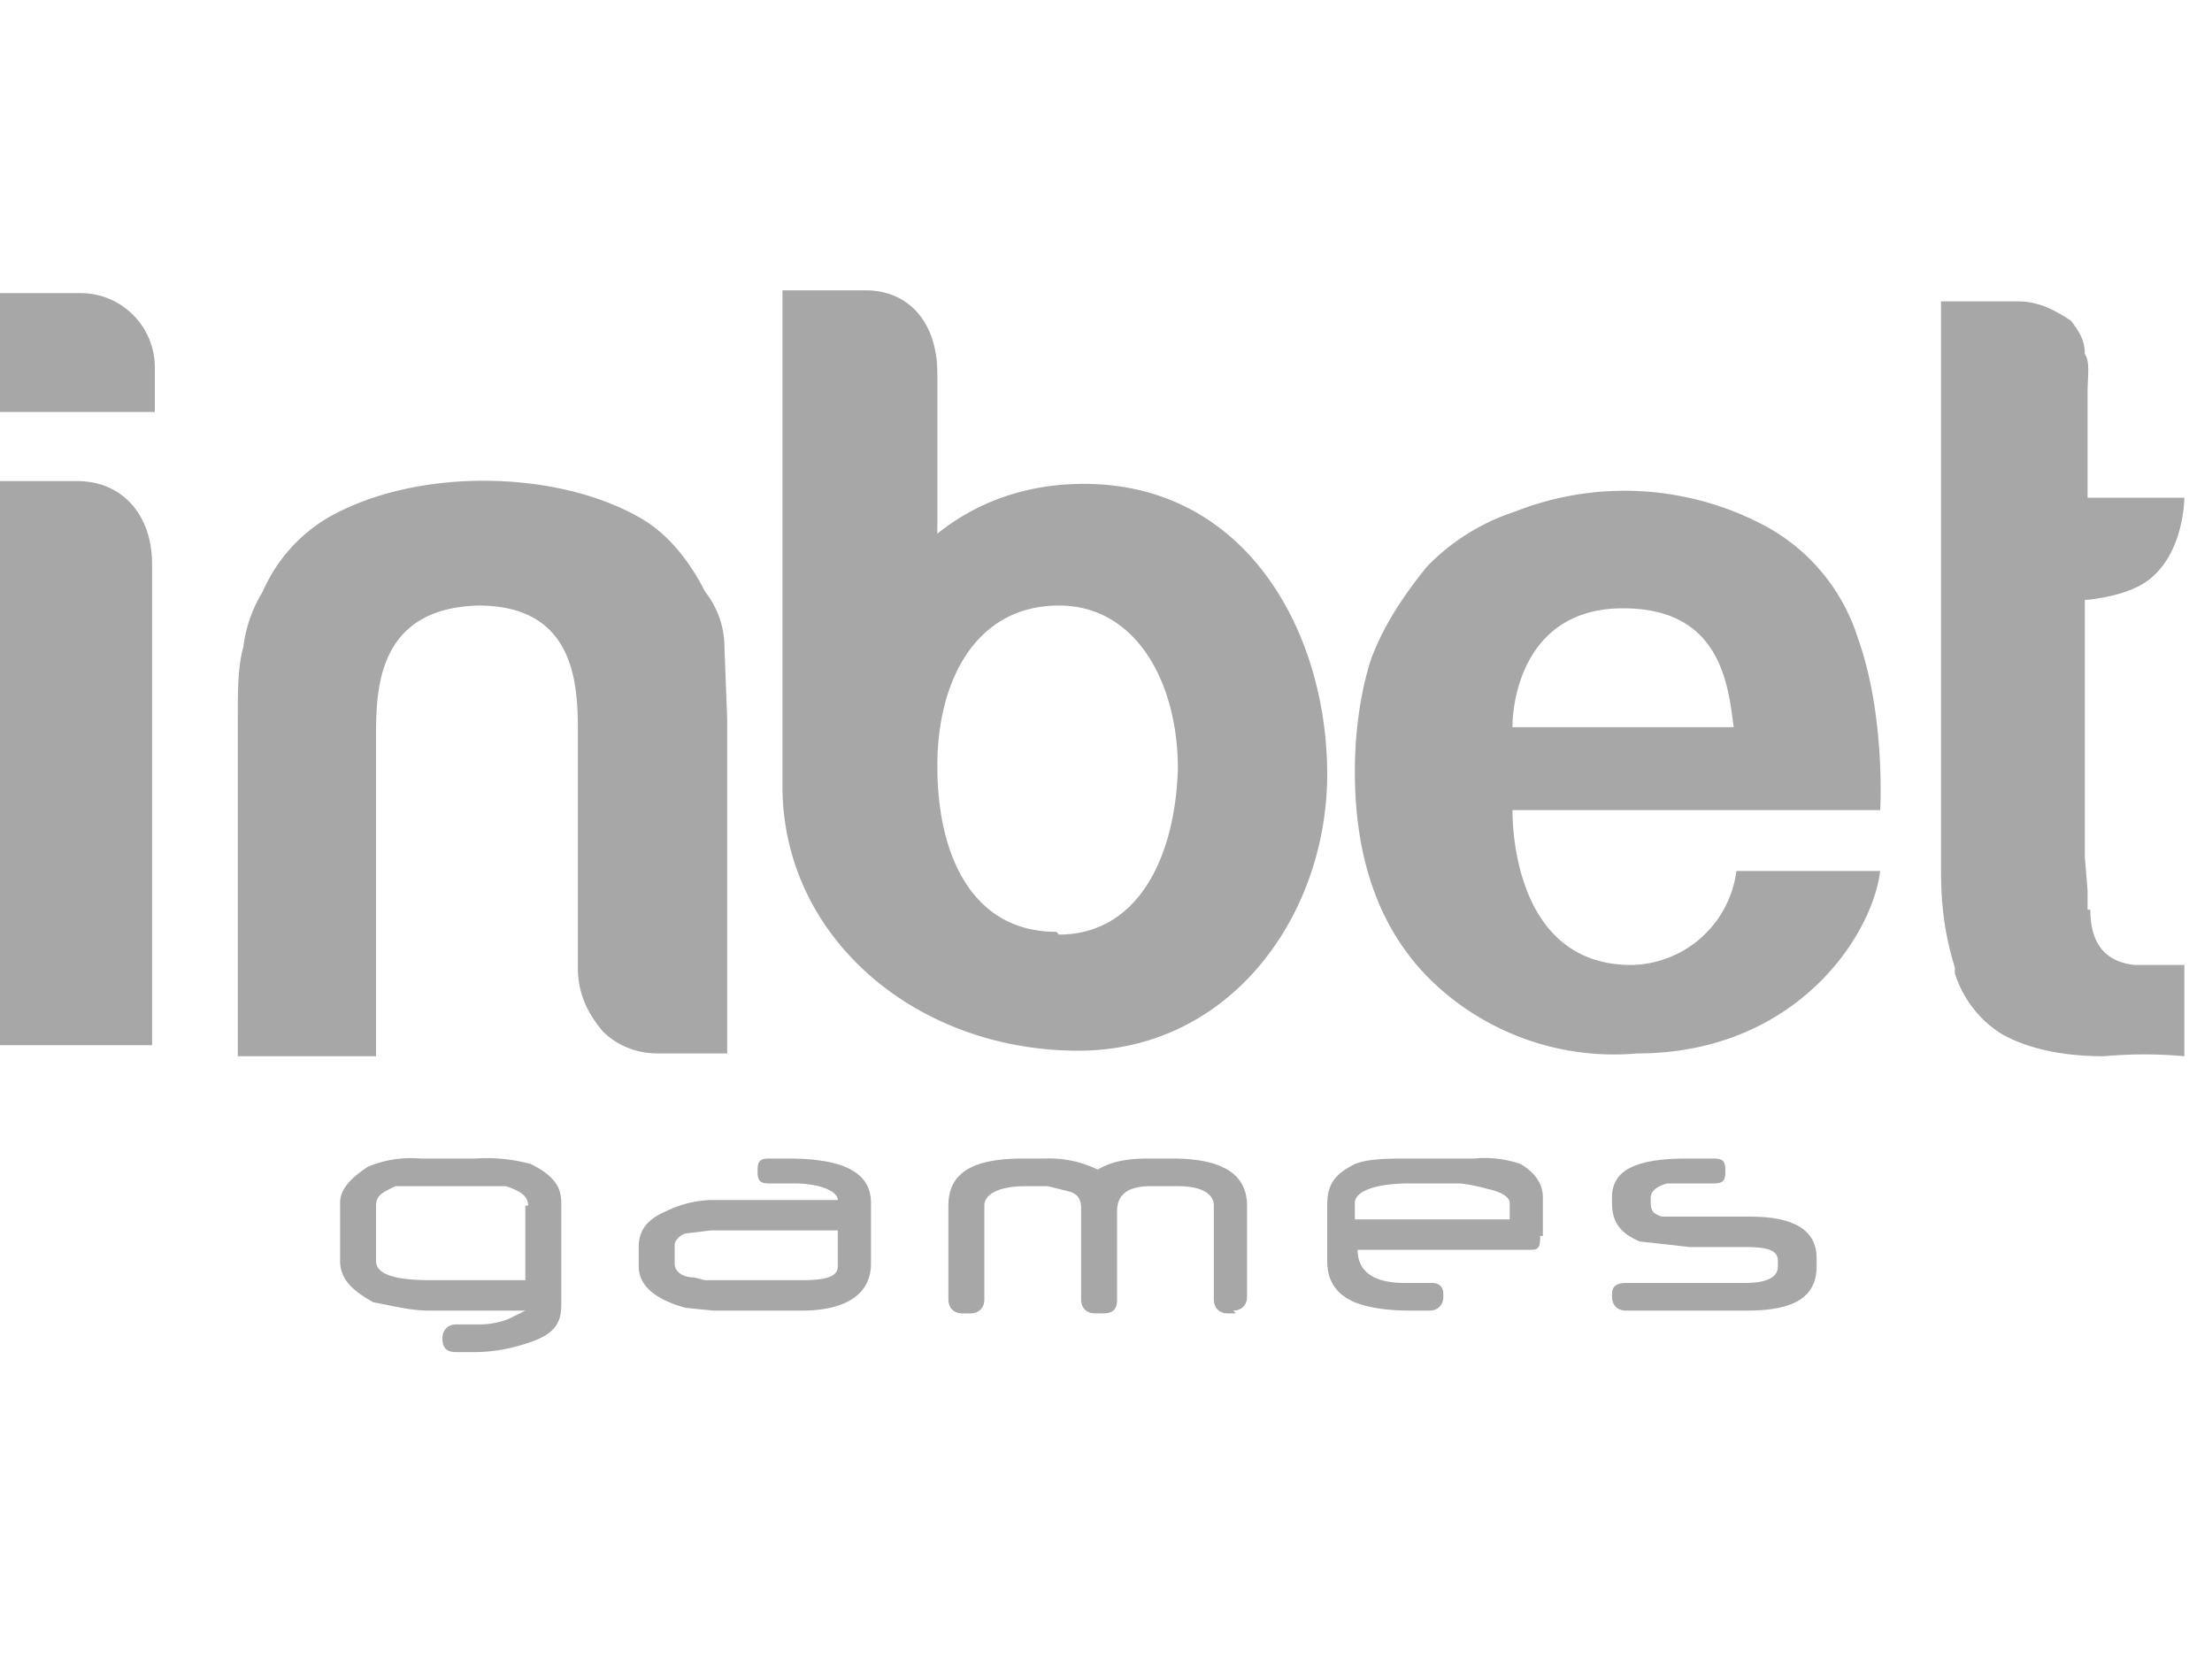
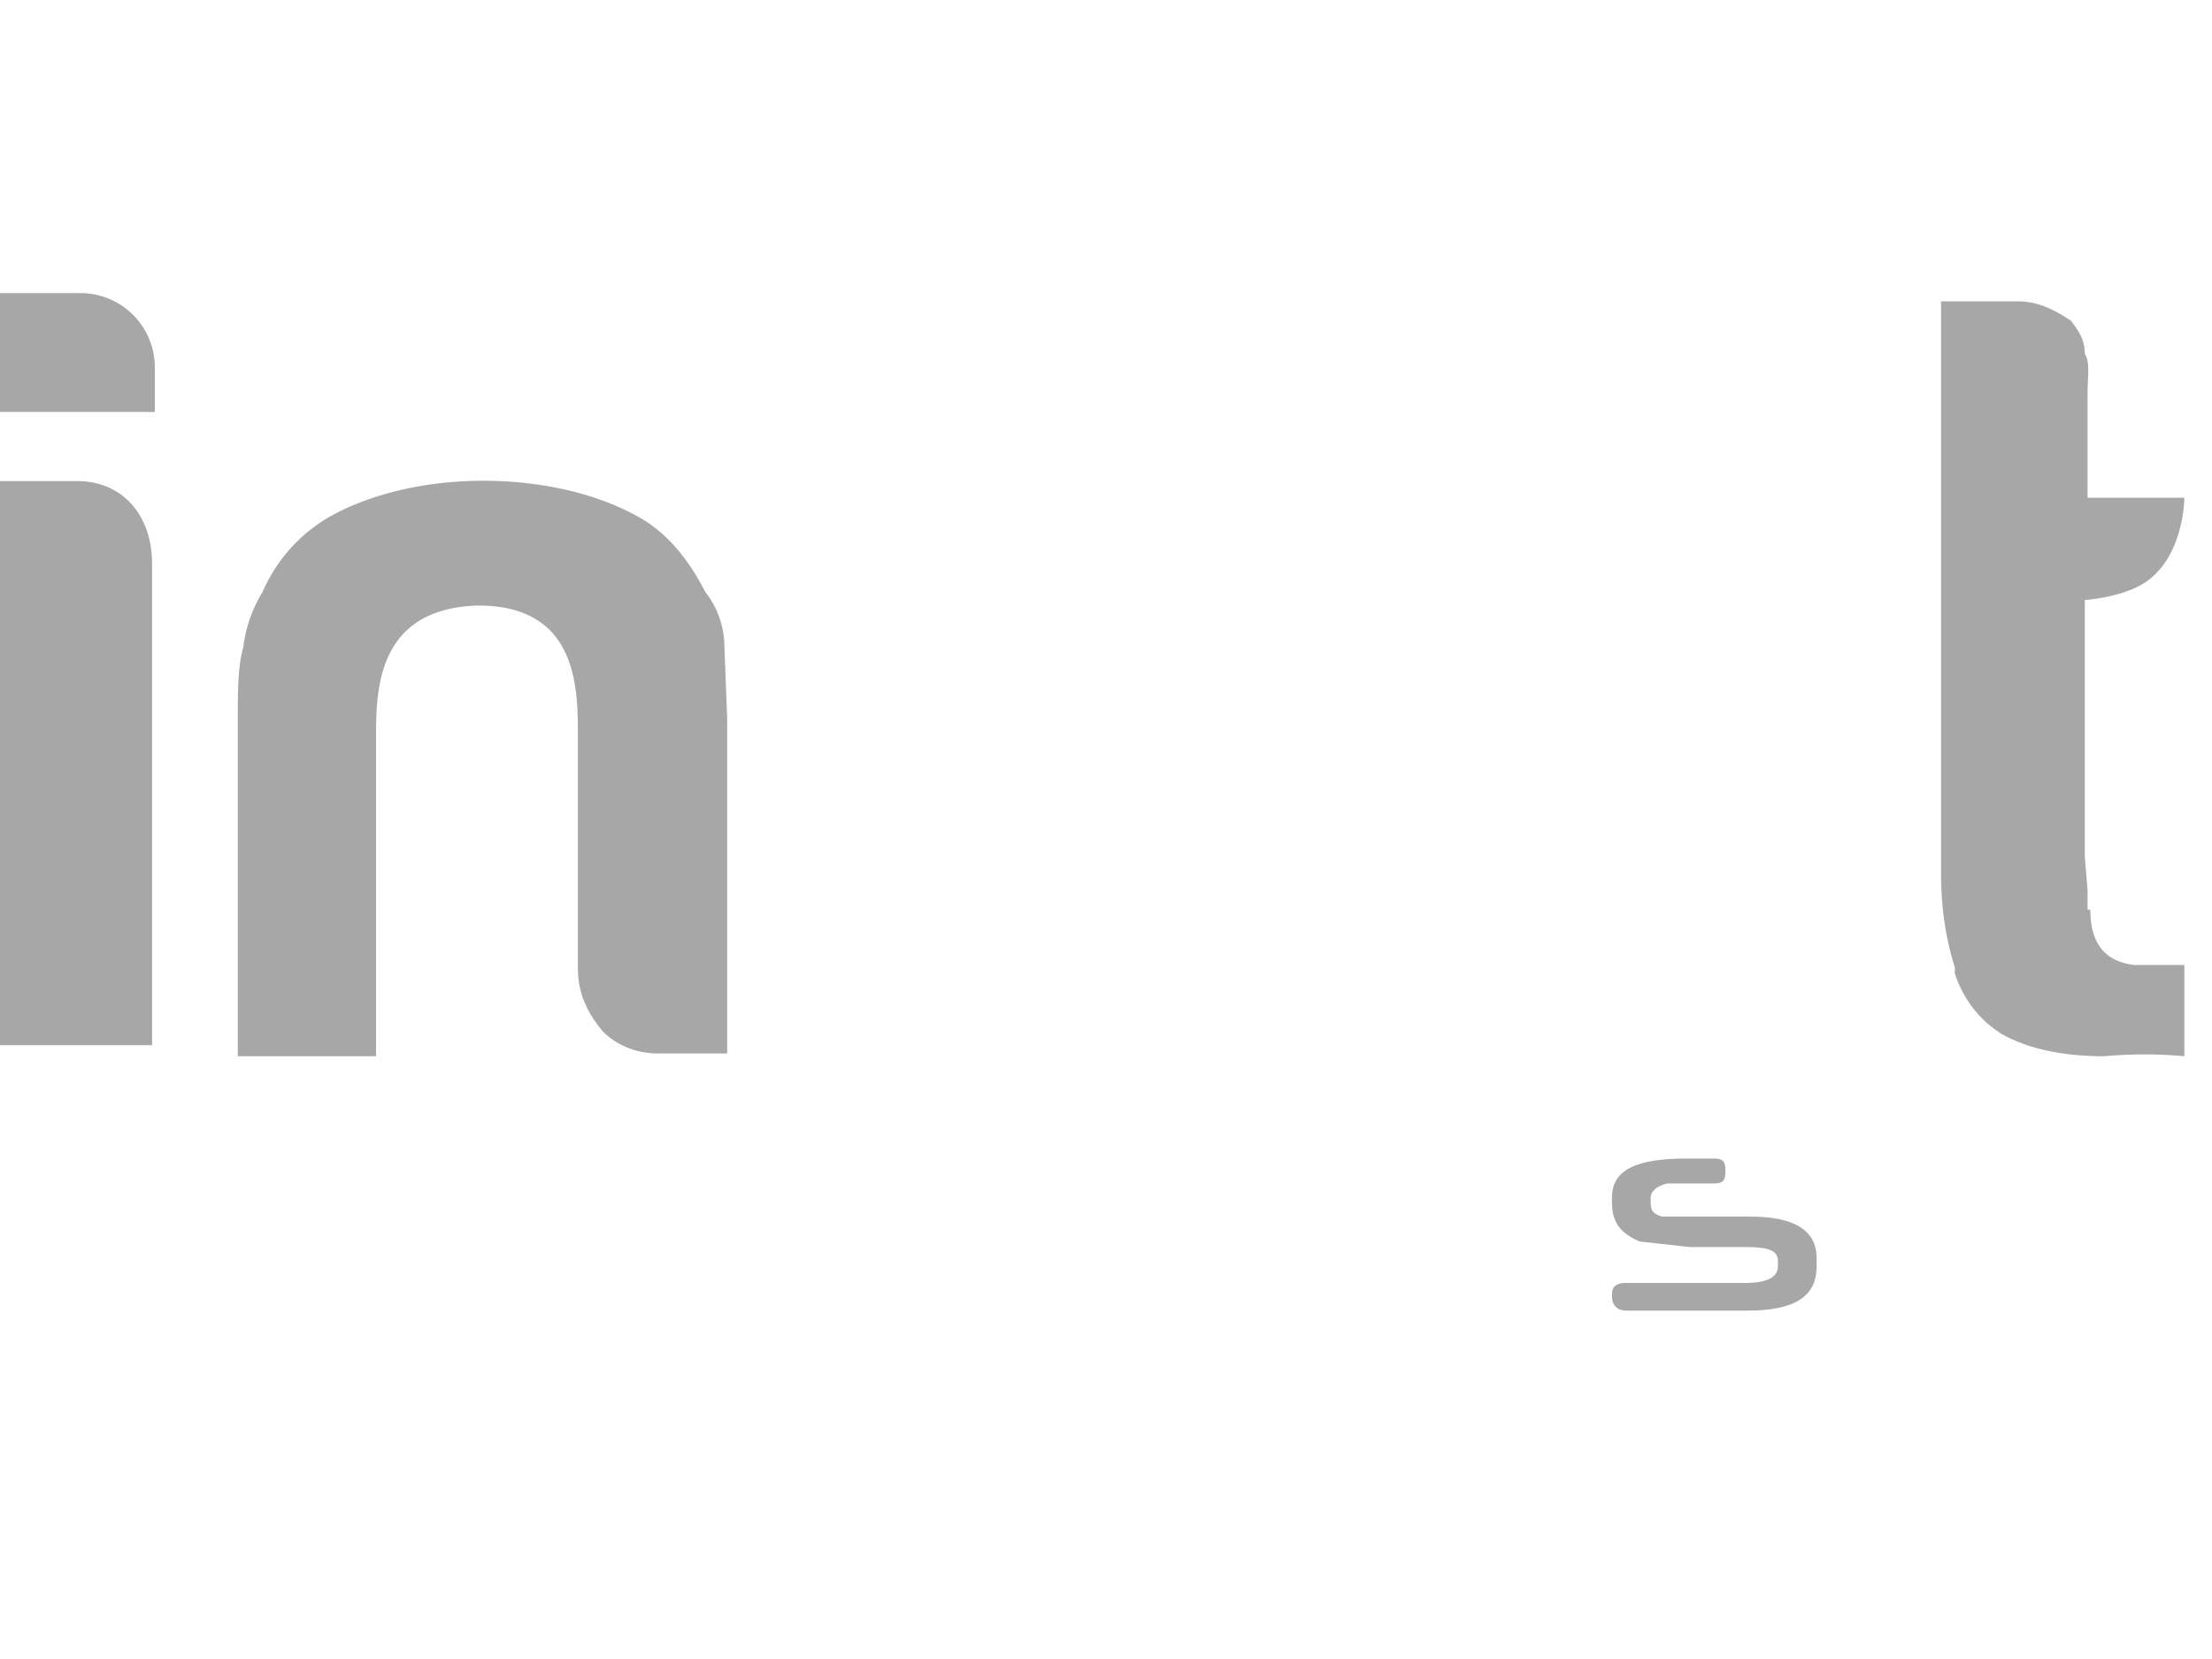
<svg xmlns="http://www.w3.org/2000/svg" fill="#a7a7a8" viewBox="0 0 80 60">
-   <path d="M39.2 17.5c-2 0-3.8.6-5.3 1.8v-5.8c0-1.8-1-3-2.6-3h-3v18.1C28.4 34 33.2 38 39 38c5.5 0 9-4.9 9-10s-2.9-10.5-8.8-10.5Zm-1 16.2c-3 0-4.3-2.7-4.3-6 0-3.1 1.4-5.8 4.4-5.8 2.8 0 4.3 2.8 4.3 5.9-.1 3.3-1.5 6-4.3 6ZM59 34.9c-4 0-4.3-4.5-4.3-5.6H68s.2-3.4-.8-6.2a7 7 0 0 0-3.4-4.1 10.8 10.8 0 0 0-9-.5 7.8 7.8 0 0 0-3.2 2c-.8 1-1.5 2-2 3.3-.4 1.2-.6 2.7-.6 4.1 0 3.2.9 5.7 2.7 7.5a9.5 9.5 0 0 0 7.5 2.7c5.7 0 8.5-4.2 8.8-6.6h-5.2a3.9 3.9 0 0 1-3.8 3.4ZM58.7 22c3.5 0 3.8 2.7 4 4.3h-8c0-1.1.5-4.3 4-4.3Z" fill-rule="evenodd" />
  <path d="M75.6 32.9c0 1.4.7 1.9 1.6 2H79v3.3a16 16 0 0 0-2.9 0c-1.6 0-2.8-.3-3.7-.8a4 4 0 0 1-1.7-2.2V35c-.3-1-.5-2-.5-3.5V10.9H73c.7 0 1.3.3 1.9.7.3.4.5.7.5 1.2.2.3.1.8.1 1.4V18H79s0 1.9-1.2 2.9c-.8.7-2.4.8-2.4.8V31l.1 1.2v.7ZM2.9 17.4H0v20.4h5.5V20.4c0-1.8-1.1-3-2.7-3Zm0-6.8c1.5 0 2.7 1.2 2.7 2.7v1.6H0v-4.3h2.9Zm23.3 12.8c0-.8-.3-1.5-.7-2-.5-1-1.3-2.1-2.4-2.7-3-1.7-8-1.8-11.2 0a5.8 5.8 0 0 0-2.4 2.7 5 5 0 0 0-.7 2c-.2.7-.2 1.6-.2 2.6v12.2h5V26.7c0-1.7 0-4.7 3.7-4.8 3.6 0 3.6 3 3.6 4.7V35c0 1 .4 1.7.9 2.3.5.5 1.2.8 2 .8h2.5V26l-.1-2.6Z" />
-   <path d="M19 48.6c1-.3 1.3-.7 1.3-1.4v-3.7c0-.6-.3-1-1.1-1.4a6 6 0 0 0-2-.2h-2a4 4 0 0 0-1.9.3c-.6.4-1 .8-1 1.3v2.1c0 .7.5 1.1 1.2 1.5.6.1 1.3.3 2 .3H19l-.6.3a3 3 0 0 1-1 .2h-.9c-.3 0-.5.2-.5.5 0 .4.2.5.5.5h.5a6 6 0 0 0 2-.3Zm0-5v2.7h-3.4c-1.3 0-2-.2-2-.7v-2c0-.4.3-.5.7-.7h4c.6.2.8.4.8.7Zm12.5 2.1c0 1.1-.9 1.7-2.5 1.7h-3.2l-1-.1c-1.1-.3-1.7-.8-1.7-1.5v-.7c0-.6.3-1 1-1.3a4 4 0 0 1 1.6-.4h4.6c0-.3-.6-.6-1.6-.6h-.9c-.3 0-.4-.1-.4-.4v-.1c0-.3.1-.4.4-.4h.7c2 0 3 .5 3 1.6v2.2Zm-1.2.1v-1.3h-4.6l-.8.1c-.3 0-.5.3-.5.4v.7c0 .3.3.5.7.5l.4.1H29c.8 0 1.3-.1 1.3-.5Z" fill-rule="evenodd" />
-   <path d="M44.6 47.4c.3 0 .5-.2.5-.5v-3.3c0-1.2-1-1.7-2.7-1.7h-.9c-.7 0-1.3.1-1.8.4a4 4 0 0 0-1.9-.4H37c-1.8 0-2.7.5-2.7 1.7V47c0 .3.2.5.5.5h.3c.3 0 .5-.2.5-.5v-3.4c0-.4.5-.7 1.5-.7h.8l.8.2c.3.1.4.3.4.6V47c0 .3.2.5.5.5h.3c.4 0 .5-.2.5-.5v-3.2c0-.6.4-.9 1.2-.9h1c.9 0 1.3.3 1.3.7V47c0 .3.2.5.5.5h.3Z" />
-   <path d="M55.7 44.7c0 .3 0 .5-.3.5h-6.3c0 .8.6 1.2 1.7 1.2h1c.2 0 .4.1.4.4v.1c0 .3-.2.5-.5.5H51c-.8 0-1.5-.1-2-.3-.7-.3-1-.8-1-1.5v-2c0-.7.2-1.1 1-1.5.5-.2 1.2-.2 2-.2h2.3a4 4 0 0 1 1.7.2c.5.3.8.7.8 1.2v1.4Zm-1.1-.6v-.6c0-.2-.3-.4-.8-.5a6 6 0 0 0-1-.2H51c-1.3 0-2 .3-2 .7v.6h5.6Z" fill-rule="evenodd" />
  <path d="M63.2 47.4c1.7 0 2.5-.5 2.5-1.6v-.3c0-1-.8-1.5-2.4-1.5h-3.2c-.3-.1-.4-.2-.4-.5v-.2c0-.2.2-.4.6-.5H62c.3 0 .4-.1.4-.4v-.1c0-.3-.1-.4-.4-.4h-1c-1.8 0-2.7.4-2.7 1.4v.2c0 .7.3 1.1 1 1.4l1.8.2h2c.8 0 1.2.1 1.2.5v.2c0 .4-.4.6-1.2.6h-4.3c-.3 0-.5.1-.5.4v.1c0 .3.2.5.5.5h4.3Z" />
</svg>